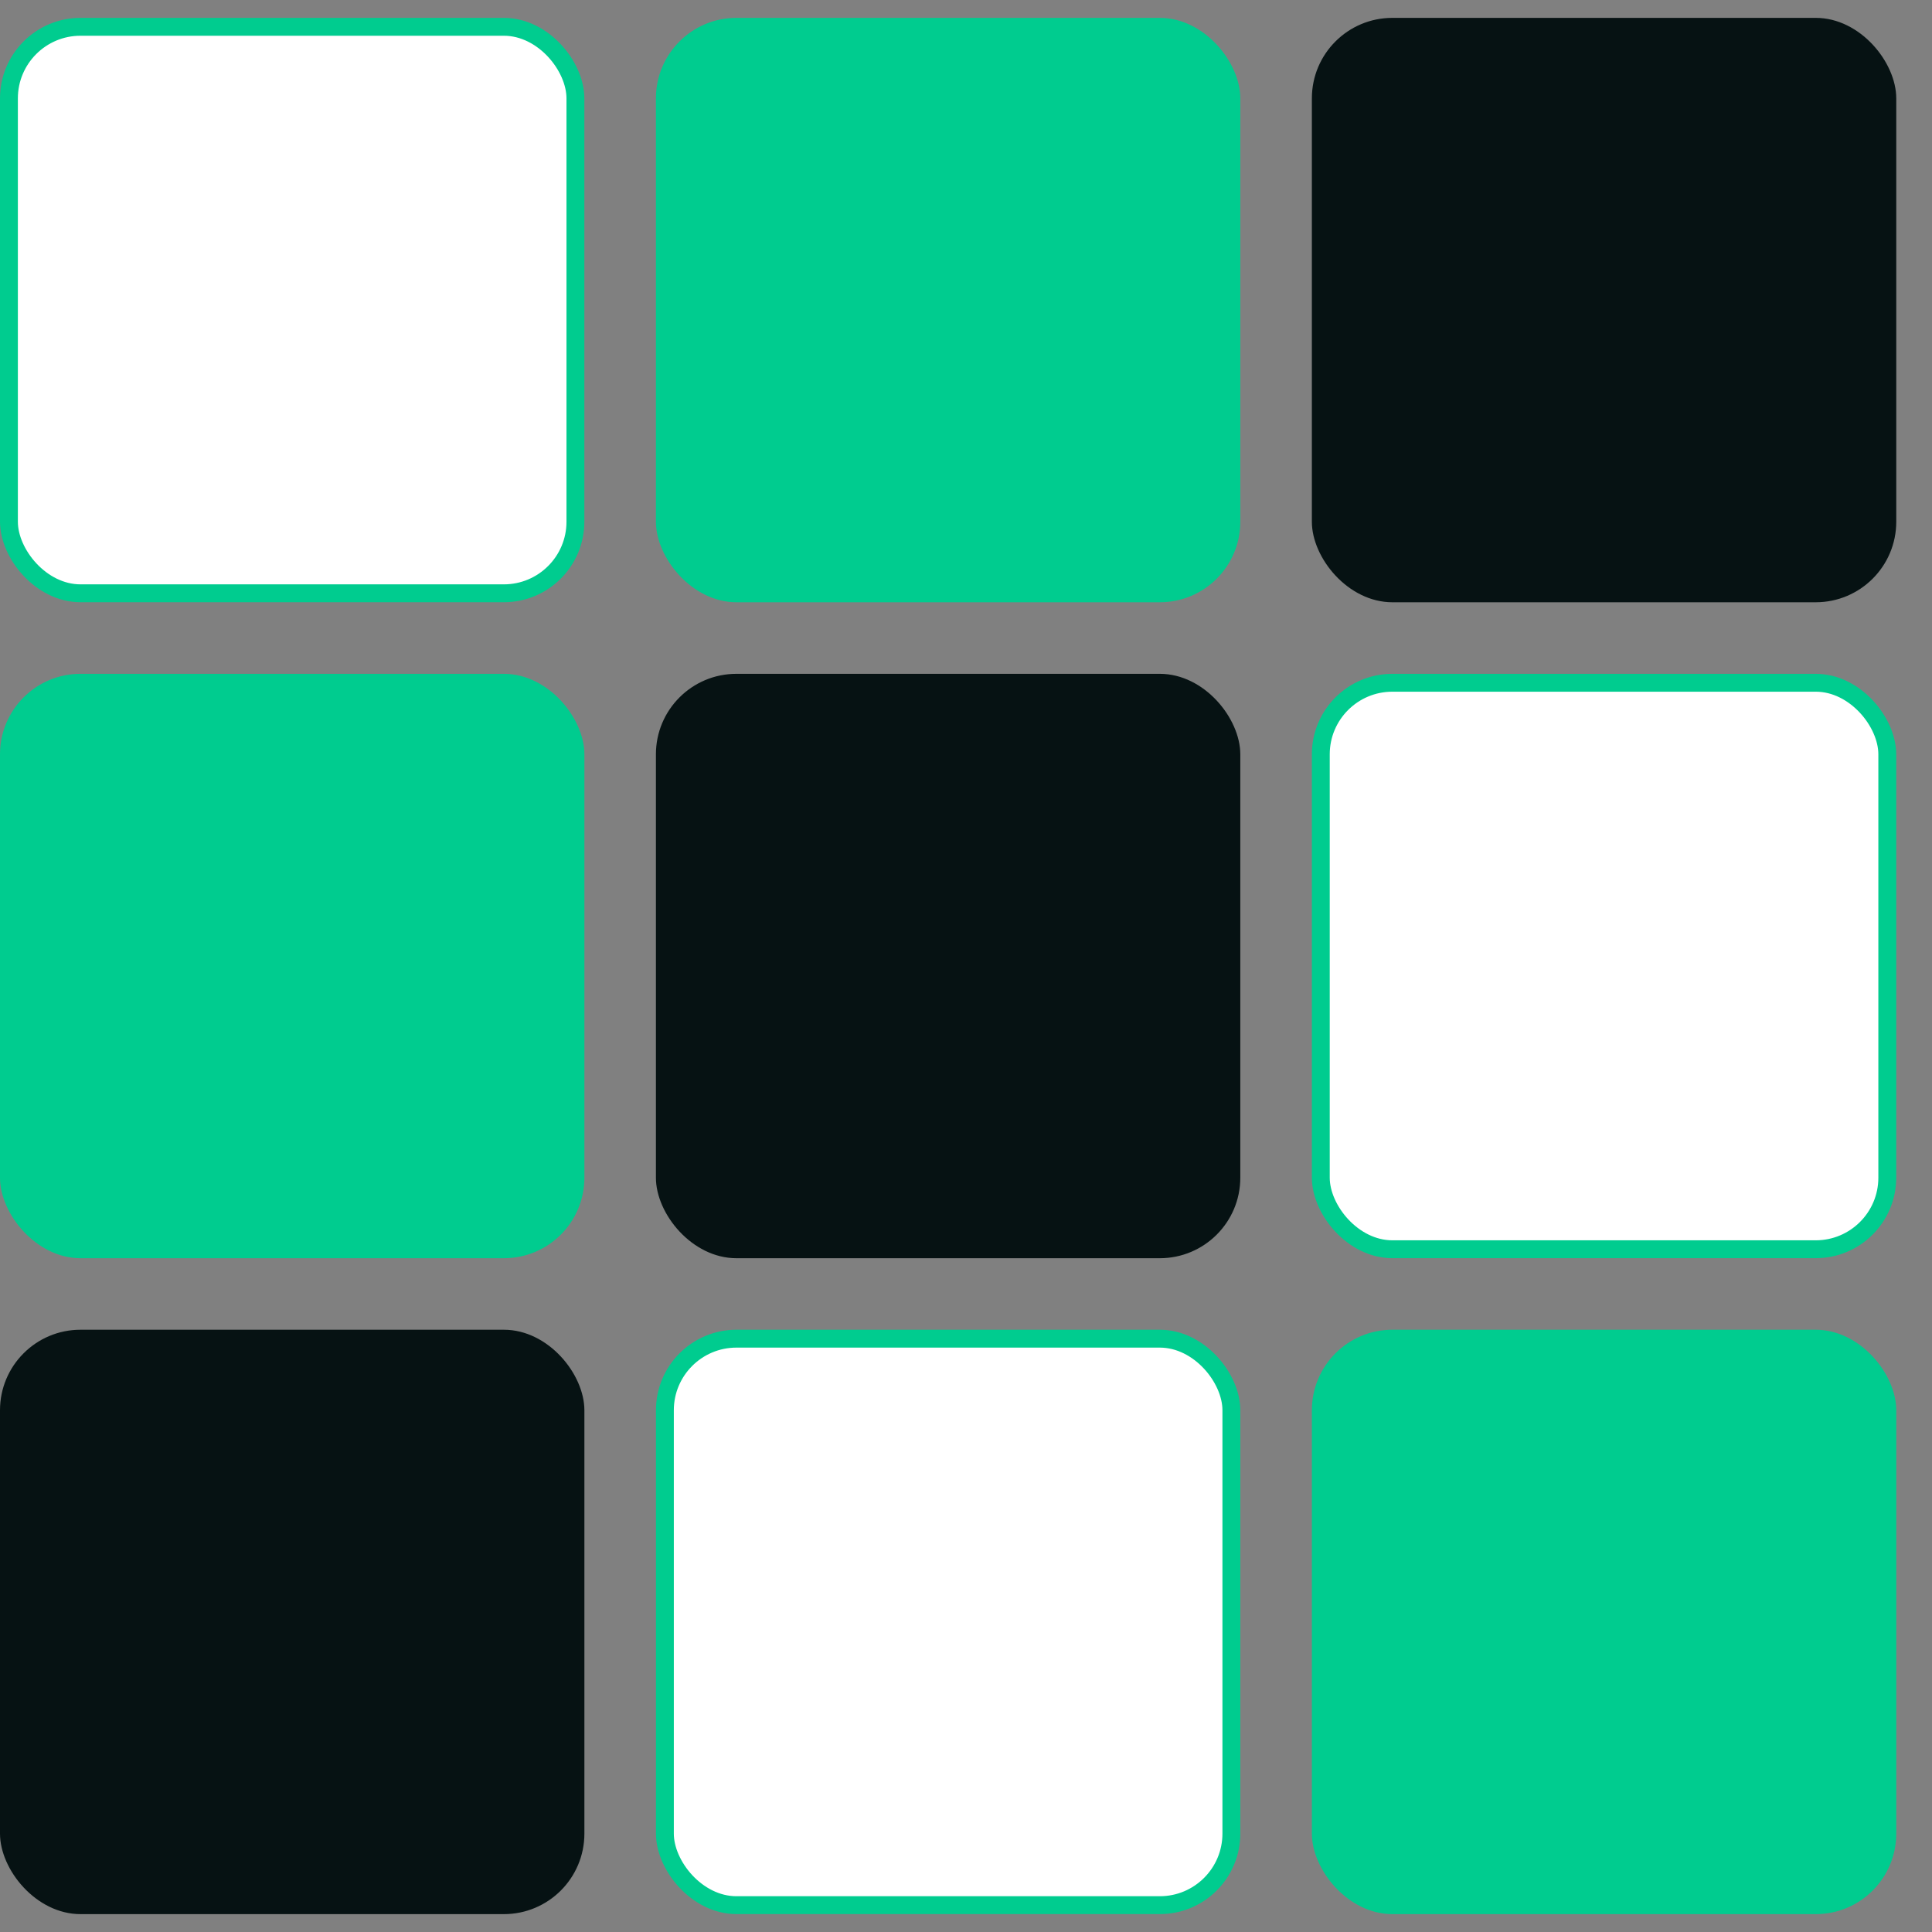
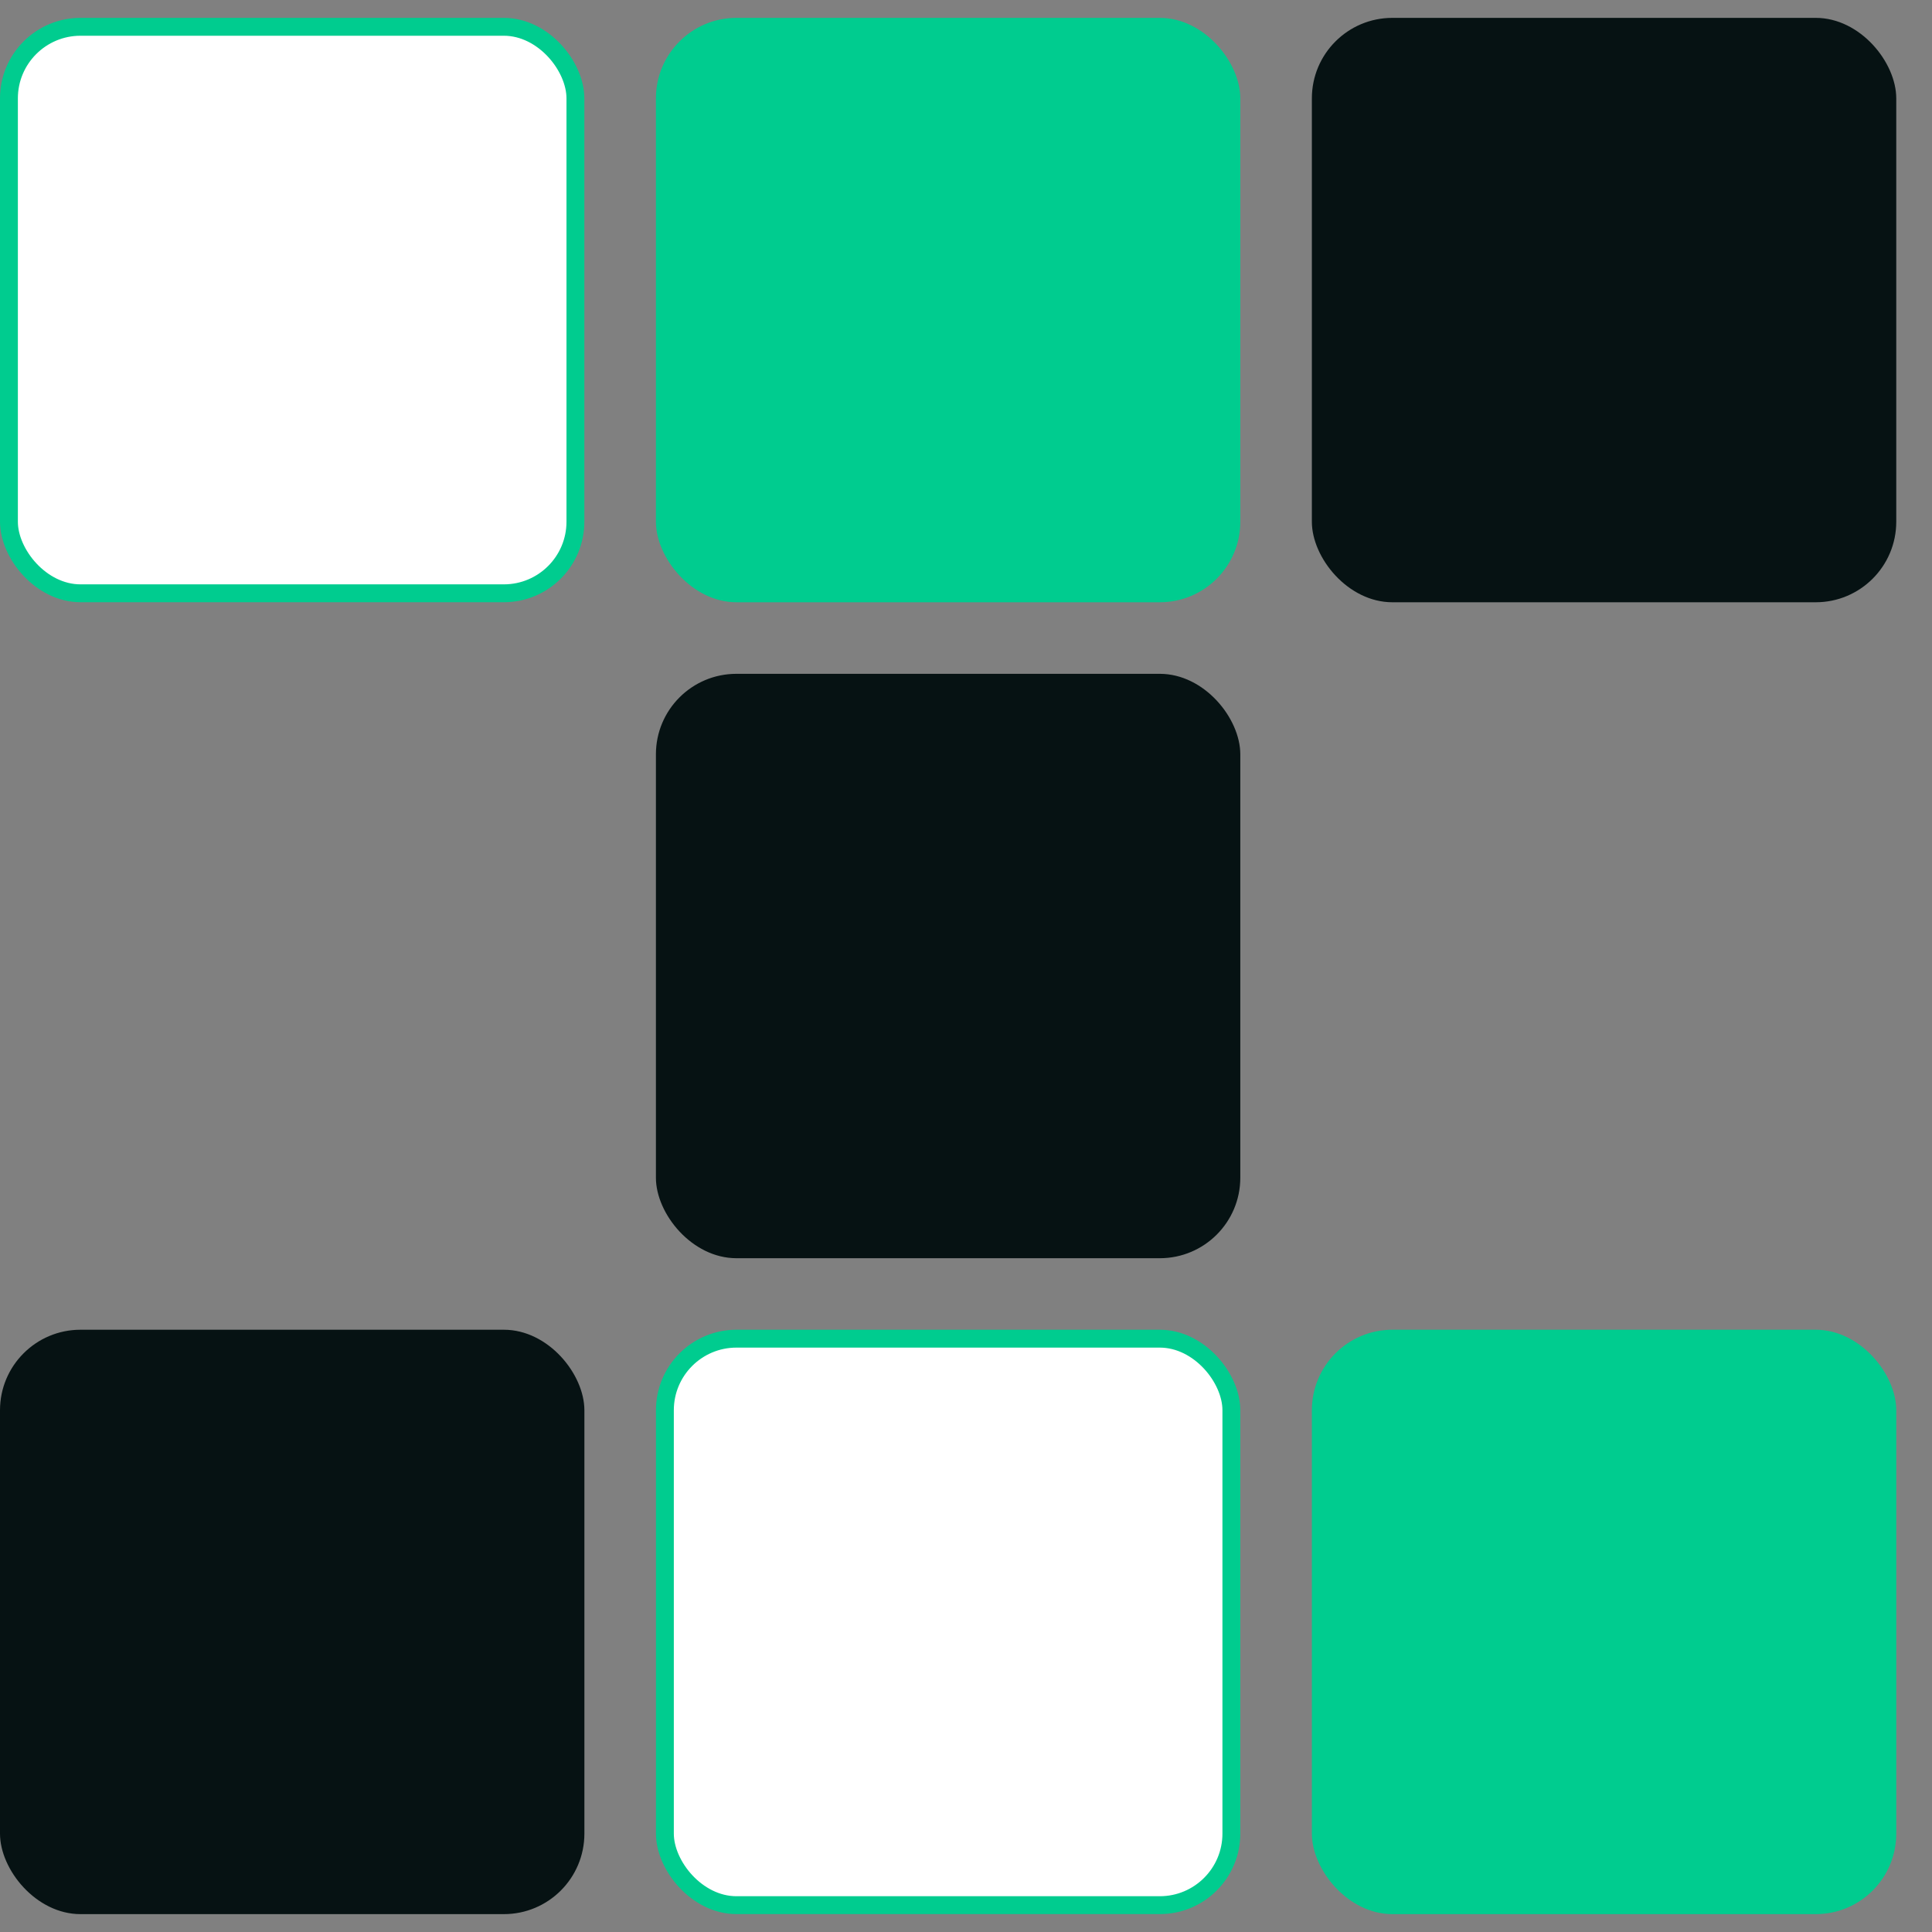
<svg xmlns="http://www.w3.org/2000/svg" width="48" height="48" viewBox="0 0 48 48" fill="none">
  <rect x="0" y="0" width="48" height="48" fill="#808080" stroke="none" />
  <rect x="0.222" y="0.666" width="14.074" height="14.074" rx="1.778" fill="white" stroke="#00CC8F" stroke-width="0.444" />
  <rect x="16.296" y="0.444" width="14.519" height="14.519" rx="2" fill="#00CC8F" />
  <rect x="32.593" y="0.444" width="14.519" height="14.519" rx="2" fill="#061213" />
-   <rect y="16.741" width="14.519" height="14.519" rx="2" fill="#00CC8F" />
  <rect x="16.296" y="16.741" width="14.519" height="14.519" rx="2" fill="#061213" />
-   <rect x="32.815" y="16.963" width="14.074" height="14.074" rx="1.778" fill="white" stroke="#00CC8F" stroke-width="0.444" />
  <rect y="33.037" width="14.519" height="14.519" rx="2" fill="#061213" />
  <rect x="16.519" y="33.259" width="14.074" height="14.074" rx="1.778" fill="white" stroke="#00CC8F" stroke-width="0.444" />
  <rect x="32.593" y="33.037" width="14.519" height="14.519" rx="2" fill="#00CC8F" />
</svg>